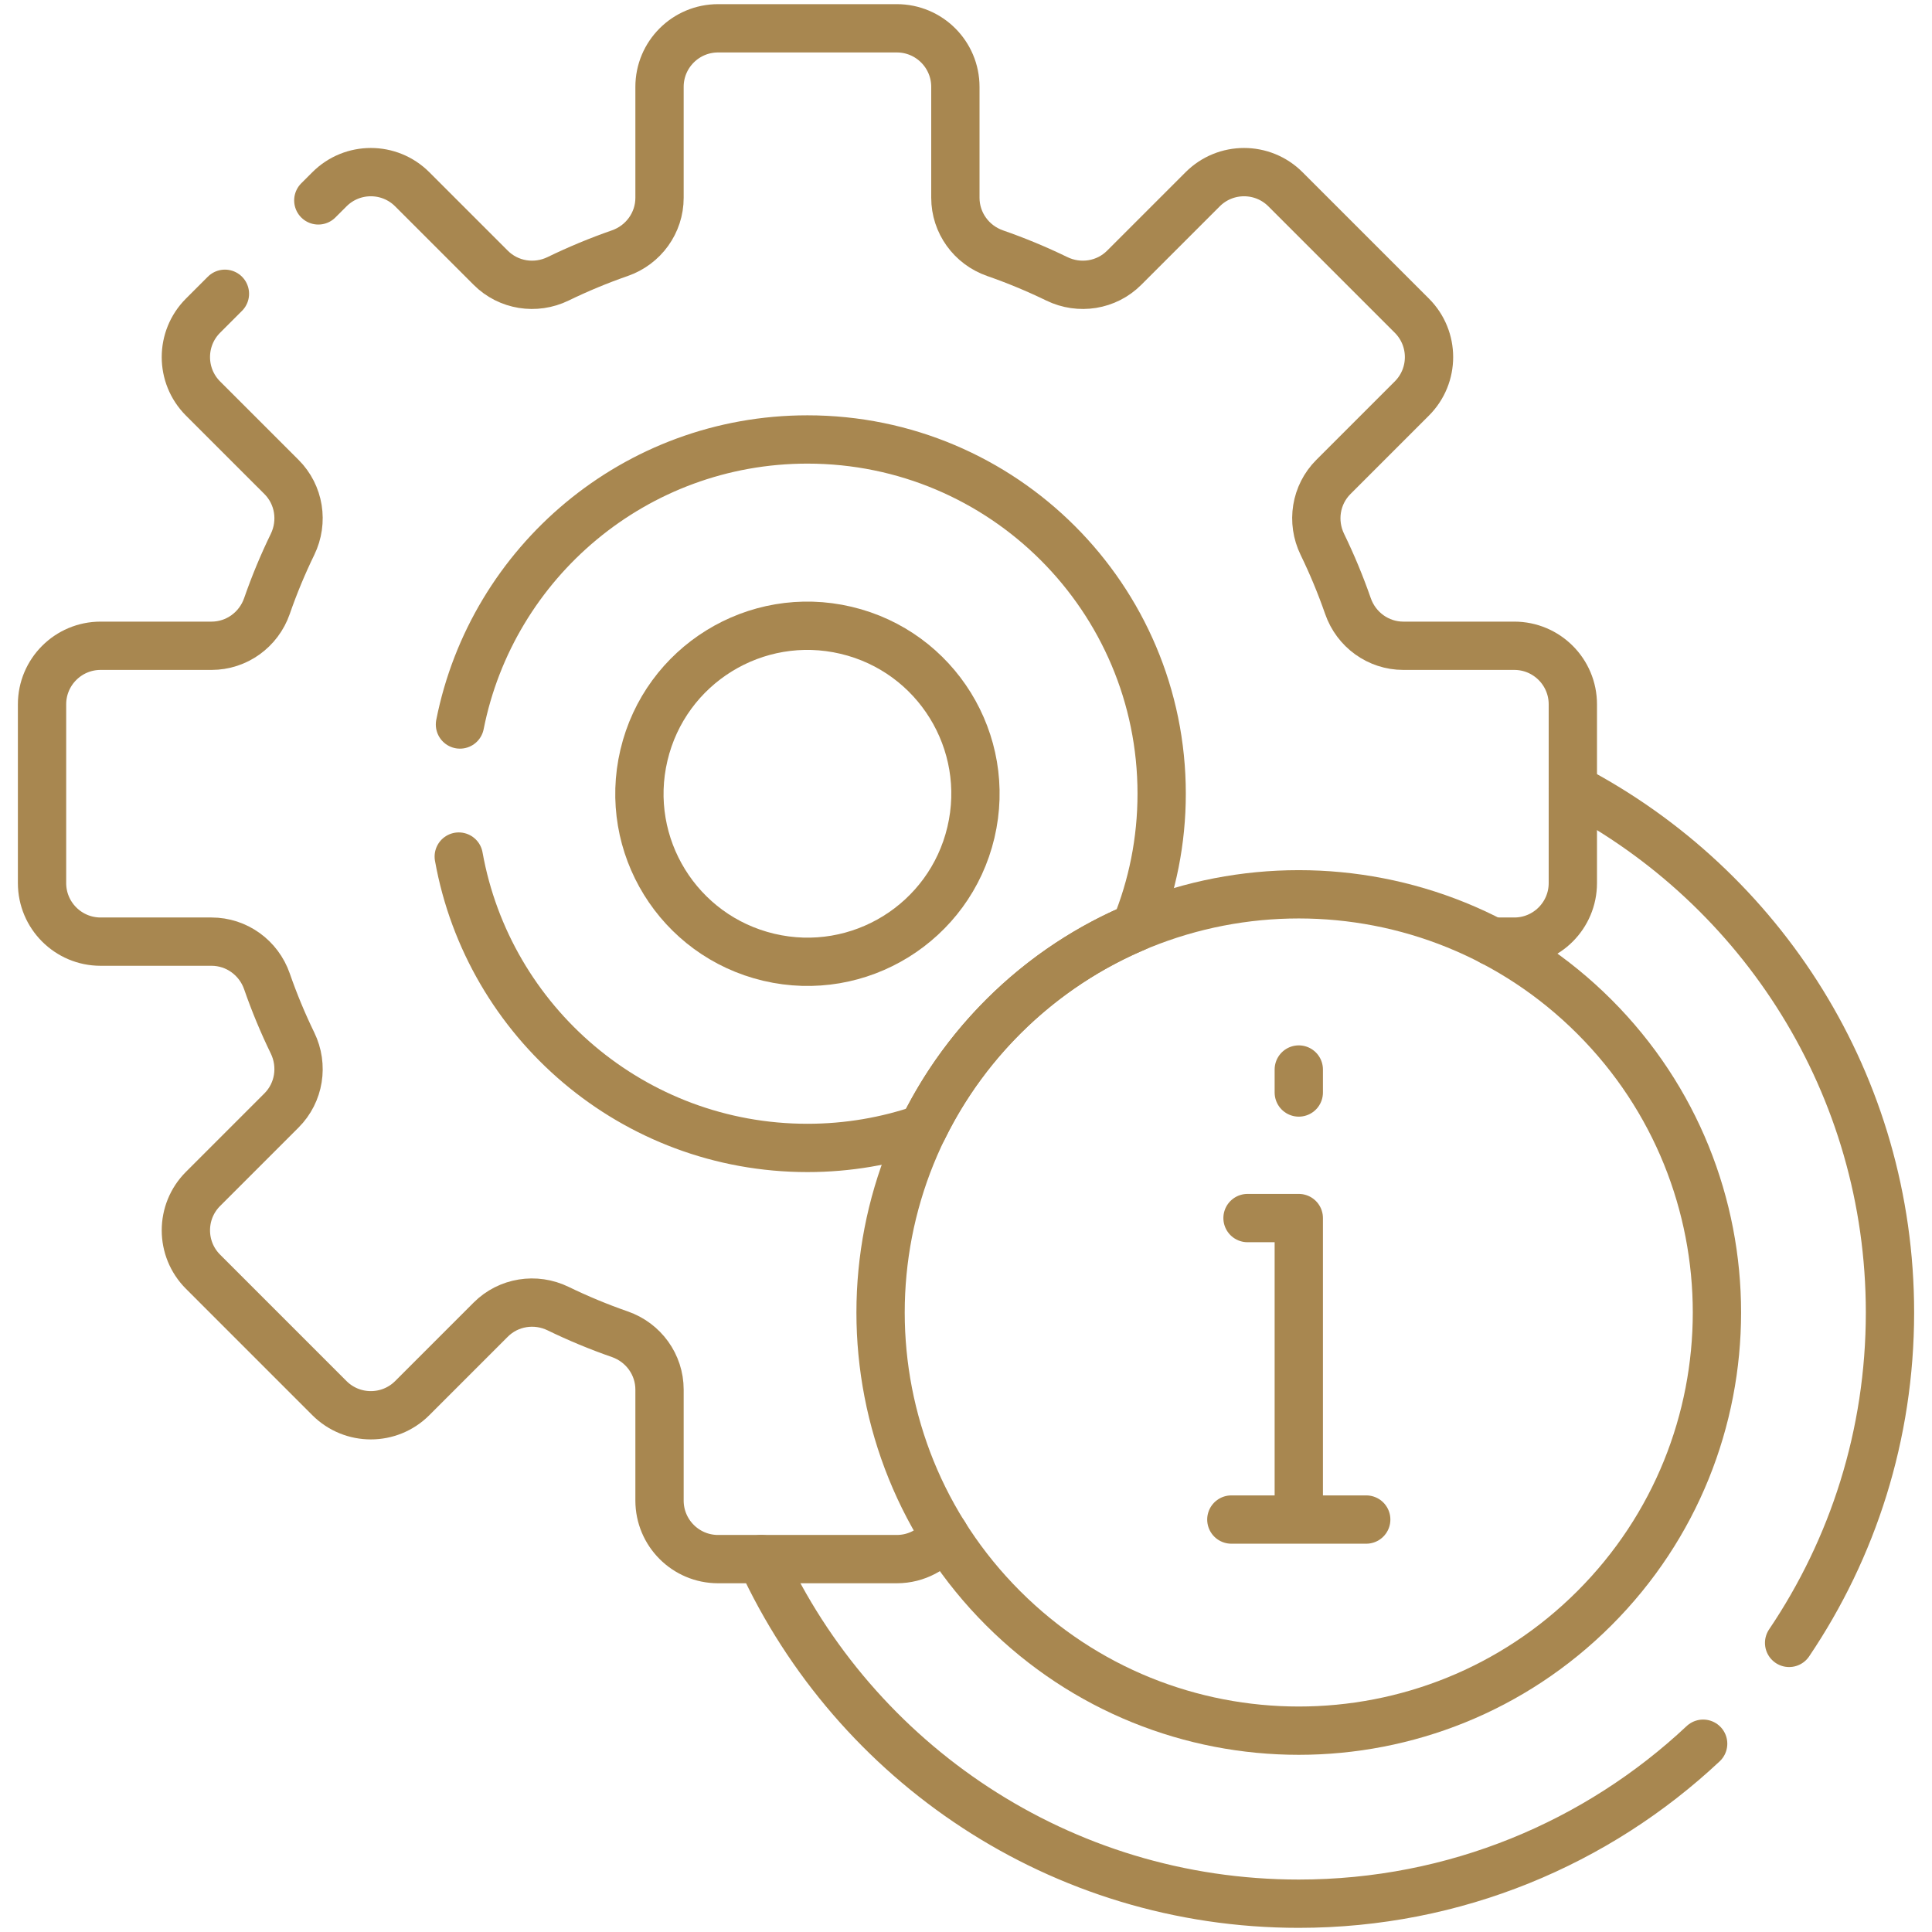
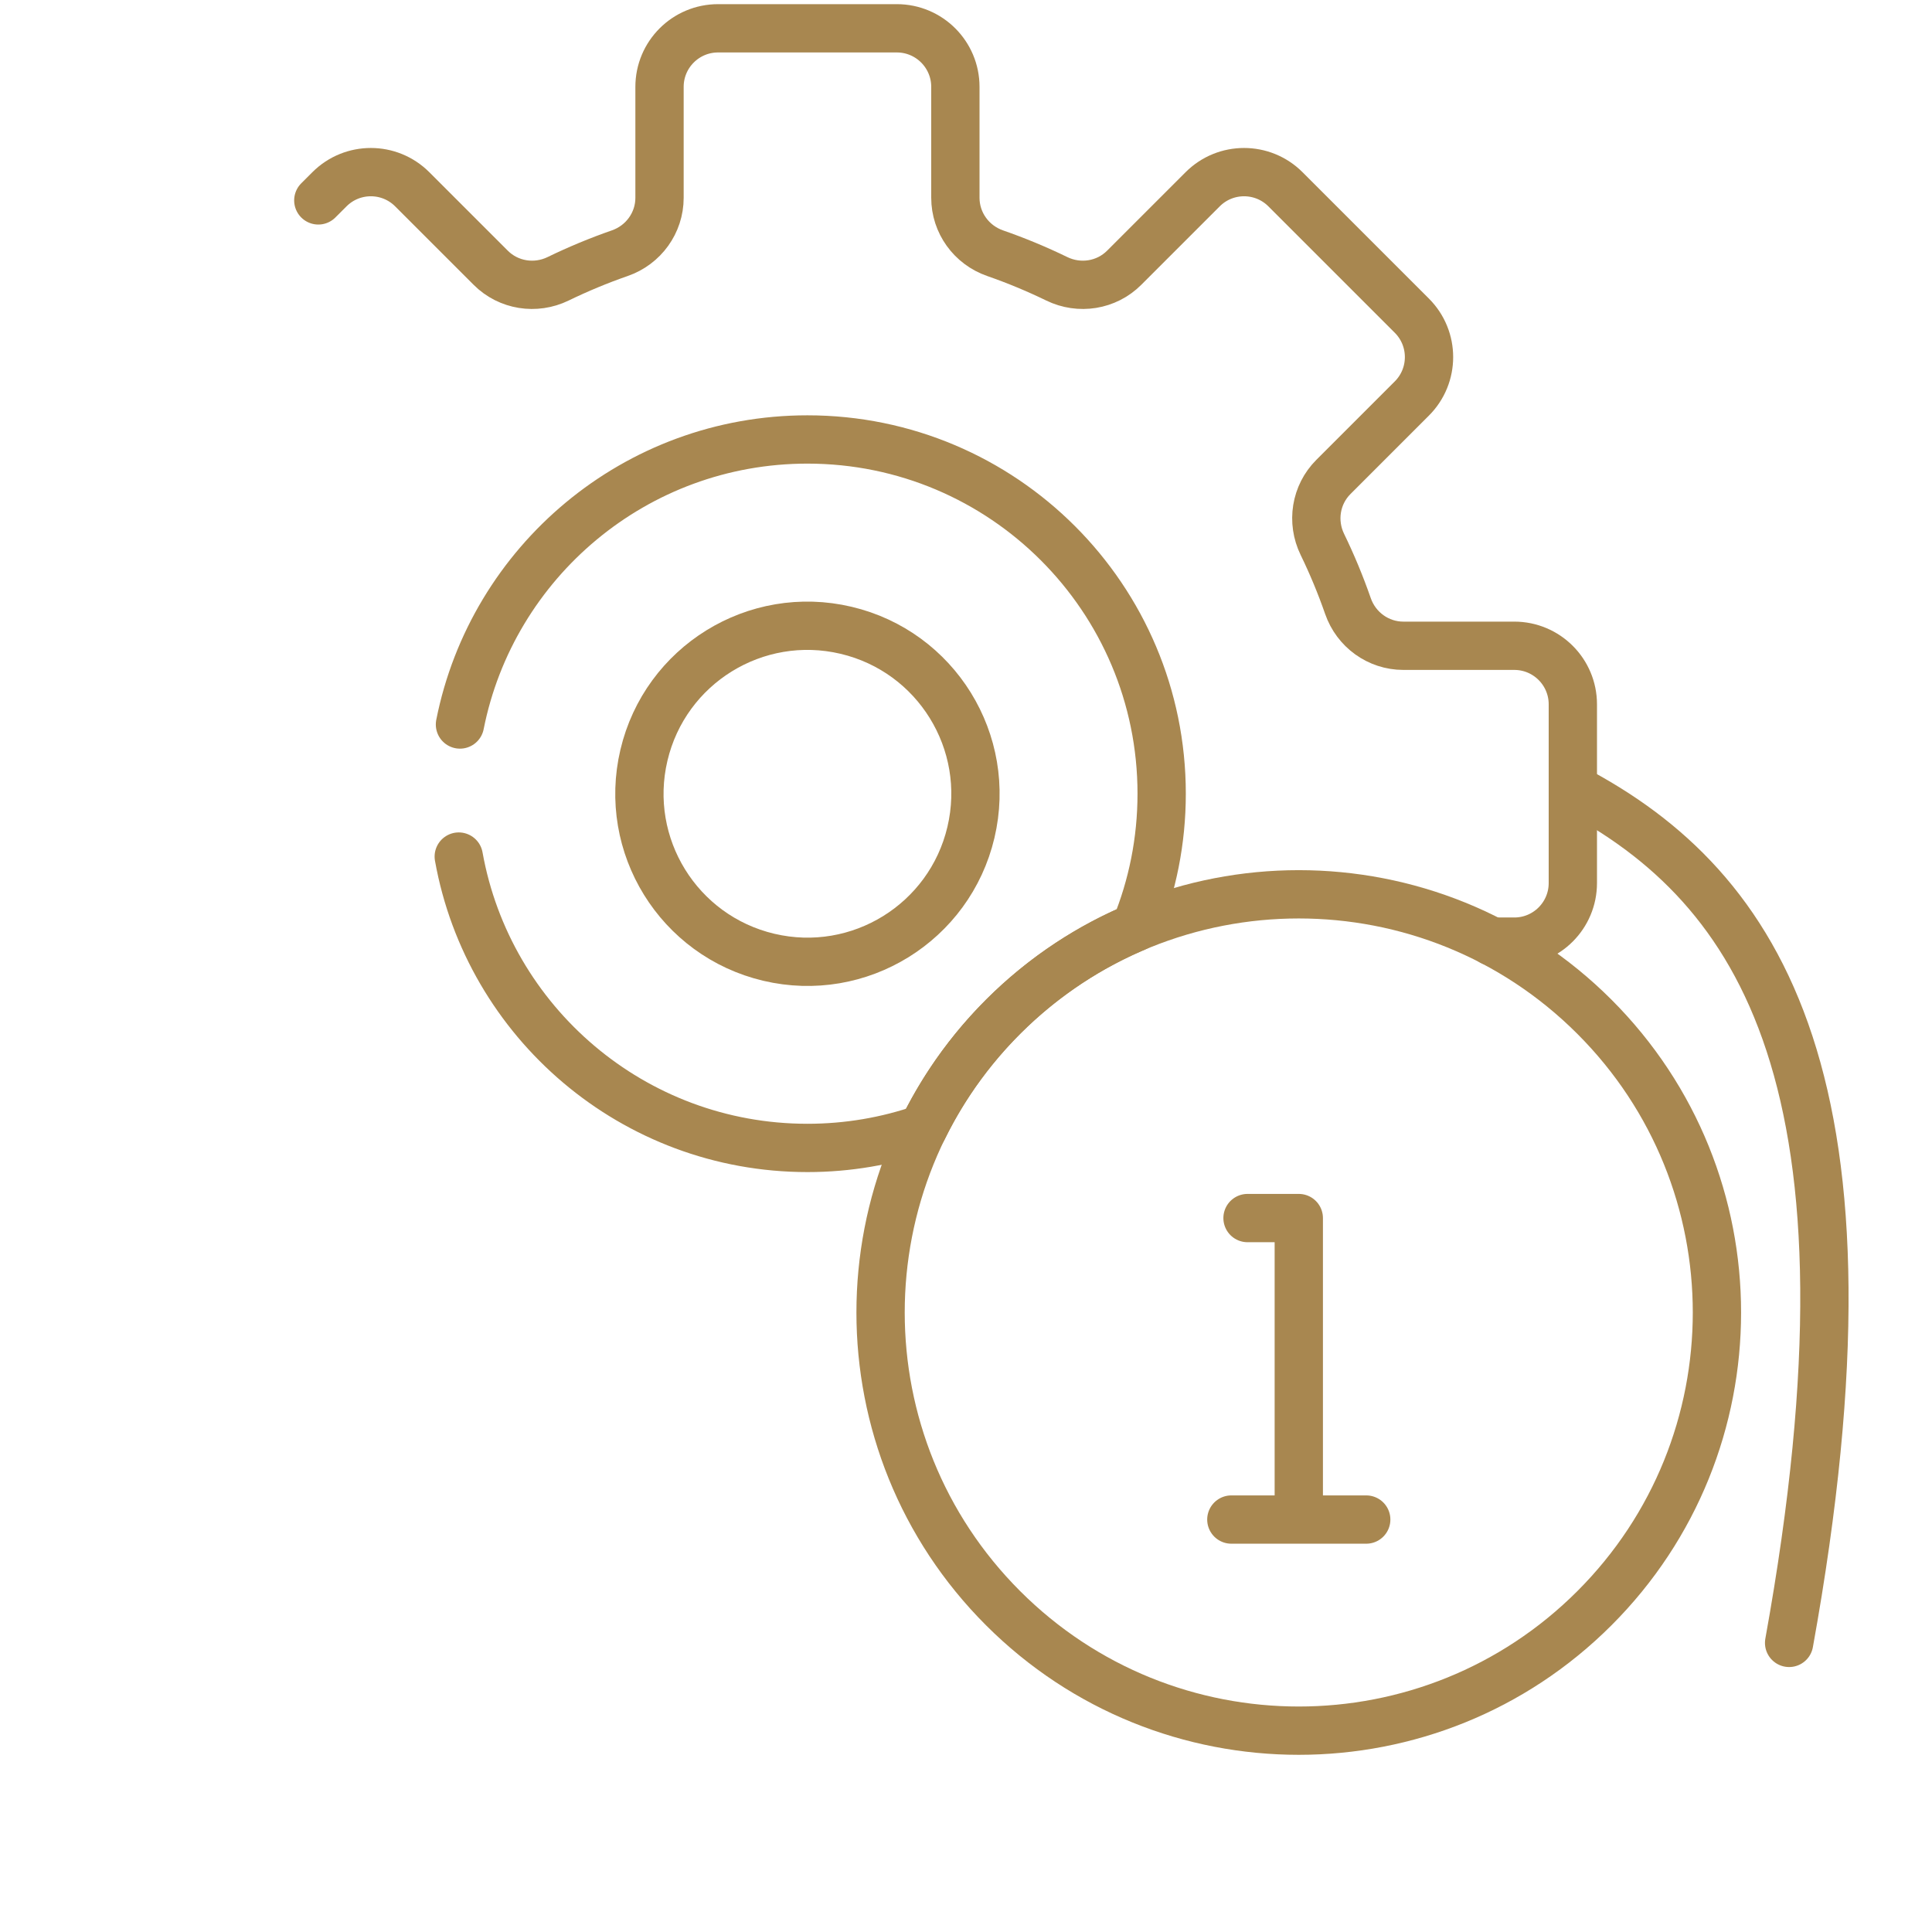
<svg xmlns="http://www.w3.org/2000/svg" width="120" height="120" viewBox="0 0 120 120" fill="none">
-   <path d="M111.125 102.043C115.08 96.184 117.39 89.122 117.39 81.521C117.39 67.385 109.4 55.116 97.691 48.978" stroke="#A88750" stroke-width="3" stroke-miterlimit="10" stroke-linecap="round" stroke-linejoin="round" />
-   <path d="M47.287 96.838C53.093 109.47 65.856 118.242 80.668 118.242C90.385 118.242 99.218 114.467 105.786 108.305" stroke="#A88750" stroke-width="3" stroke-miterlimit="10" stroke-linecap="round" stroke-linejoin="round" />
+   <path d="M111.125 102.043C117.39 67.385 109.4 55.116 97.691 48.978" stroke="#A88750" stroke-width="3" stroke-miterlimit="10" stroke-linecap="round" stroke-linejoin="round" />
  <path d="M92.68 58.487H94.055C96.063 58.487 97.692 56.858 97.692 54.849V43.747C97.692 41.738 96.063 40.11 94.055 40.11H87.165C85.608 40.11 84.235 39.114 83.724 37.643C83.267 36.329 82.735 35.05 82.133 33.811C81.451 32.407 81.715 30.729 82.819 29.625L87.693 24.751C89.114 23.331 89.114 21.028 87.693 19.607L79.843 11.757C78.422 10.336 76.119 10.336 74.699 11.757L69.824 16.631C68.721 17.735 67.042 17.999 65.639 17.317C64.4 16.715 63.121 16.183 61.807 15.726C60.336 15.214 59.34 13.842 59.34 12.284V5.395C59.34 3.386 57.712 1.758 55.703 1.758H44.601C42.592 1.758 40.964 3.386 40.964 5.395V12.285C40.964 13.842 39.968 15.215 38.497 15.726C37.183 16.183 35.904 16.715 34.666 17.317C33.262 17.999 31.583 17.735 30.48 16.631L25.605 11.757C24.185 10.336 21.882 10.336 20.462 11.757L19.771 12.447" stroke="#A88750" stroke-width="3" stroke-miterlimit="10" stroke-linecap="round" stroke-linejoin="round" />
-   <path d="M13.97 18.247L12.61 19.607C11.19 21.028 11.19 23.331 12.61 24.752L17.485 29.626C18.588 30.729 18.852 32.407 18.17 33.812C17.568 35.05 17.036 36.329 16.58 37.644C16.068 39.114 14.695 40.11 13.138 40.11H6.249C4.24 40.11 2.611 41.739 2.611 43.747V54.85C2.611 56.858 4.24 58.487 6.249 58.487H13.138C14.695 58.487 16.068 59.483 16.58 60.953C17.036 62.268 17.568 63.546 18.17 64.785C18.852 66.189 18.588 67.867 17.485 68.971L12.611 73.845C11.19 75.266 11.19 77.569 12.611 78.989L20.461 86.84C21.882 88.26 24.185 88.26 25.605 86.84L30.48 81.965C31.583 80.862 33.261 80.598 34.665 81.28C35.904 81.882 37.183 82.414 38.497 82.871C39.968 83.382 40.964 84.754 40.964 86.312V93.202C40.964 95.21 42.592 96.839 44.601 96.839H55.703C56.923 96.839 57.999 96.237 58.659 95.316" stroke="#A88750" stroke-width="3" stroke-miterlimit="10" stroke-linecap="round" stroke-linejoin="round" />
  <path d="M28.494 53.203C30.337 63.492 39.332 71.3 50.151 71.3C52.667 71.3 55.084 70.877 57.335 70.099C60.078 64.506 64.772 60.043 70.531 57.599C71.576 55.038 72.153 52.235 72.153 49.298C72.153 37.147 62.302 27.296 50.15 27.296C39.47 27.296 30.568 34.906 28.569 45" stroke="#A88750" stroke-width="3" stroke-miterlimit="10" stroke-linecap="round" stroke-linejoin="round" />
  <path d="M60.306 51.701C61.631 46.092 58.158 40.472 52.549 39.148C46.94 37.823 41.32 41.296 39.996 46.905C38.671 52.514 42.144 58.134 47.753 59.458C53.362 60.783 58.982 57.31 60.306 51.701Z" stroke="#A88750" stroke-width="3" stroke-miterlimit="10" stroke-linecap="round" stroke-linejoin="round" />
  <path d="M99.034 99.887C109.178 89.744 109.178 73.298 99.034 63.155C88.891 53.011 72.445 53.011 62.302 63.155C52.158 73.298 52.158 89.744 62.302 99.887C72.445 110.031 88.891 110.031 99.034 99.887Z" stroke="#A88750" stroke-width="3" stroke-miterlimit="10" stroke-linecap="round" stroke-linejoin="round" />
  <path d="M77.486 75.656H80.67V93.261" stroke="#A88750" stroke-width="3" stroke-miterlimit="10" stroke-linecap="round" stroke-linejoin="round" />
-   <path d="M80.67 66.43V67.857" stroke="#A88750" stroke-width="3" stroke-miterlimit="10" stroke-linecap="round" stroke-linejoin="round" />
  <path d="M84.859 94.382H76.481" stroke="#A88750" stroke-width="3" stroke-miterlimit="10" stroke-linecap="round" stroke-linejoin="round" />
</svg>